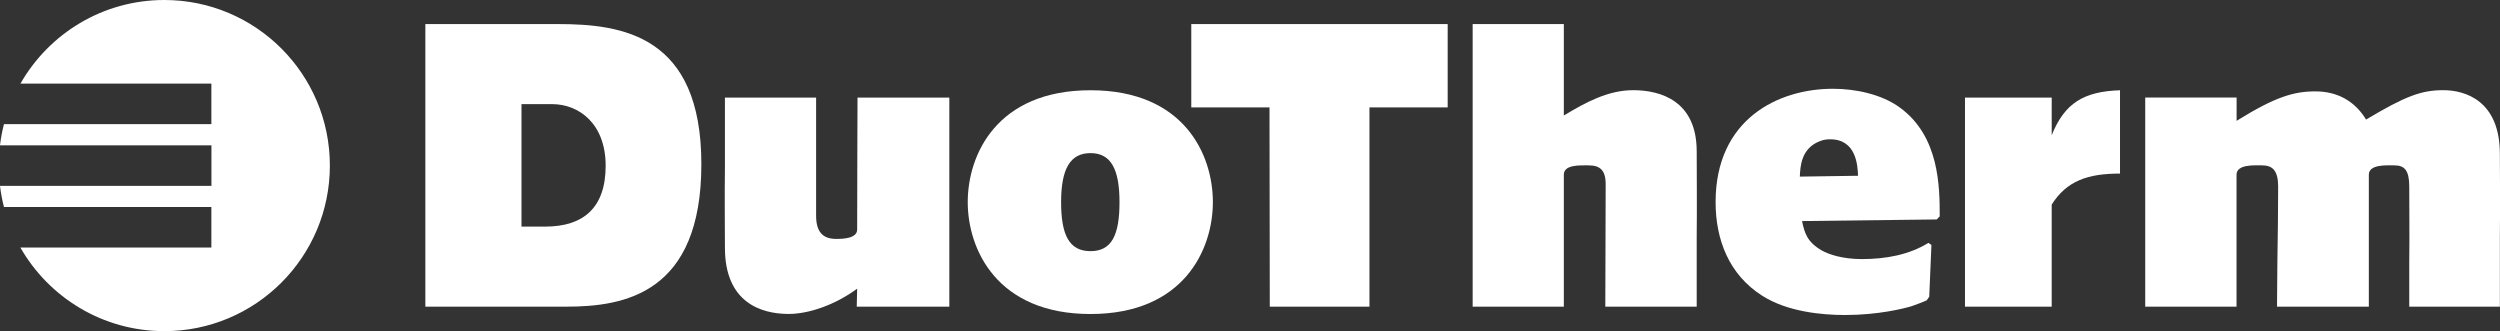
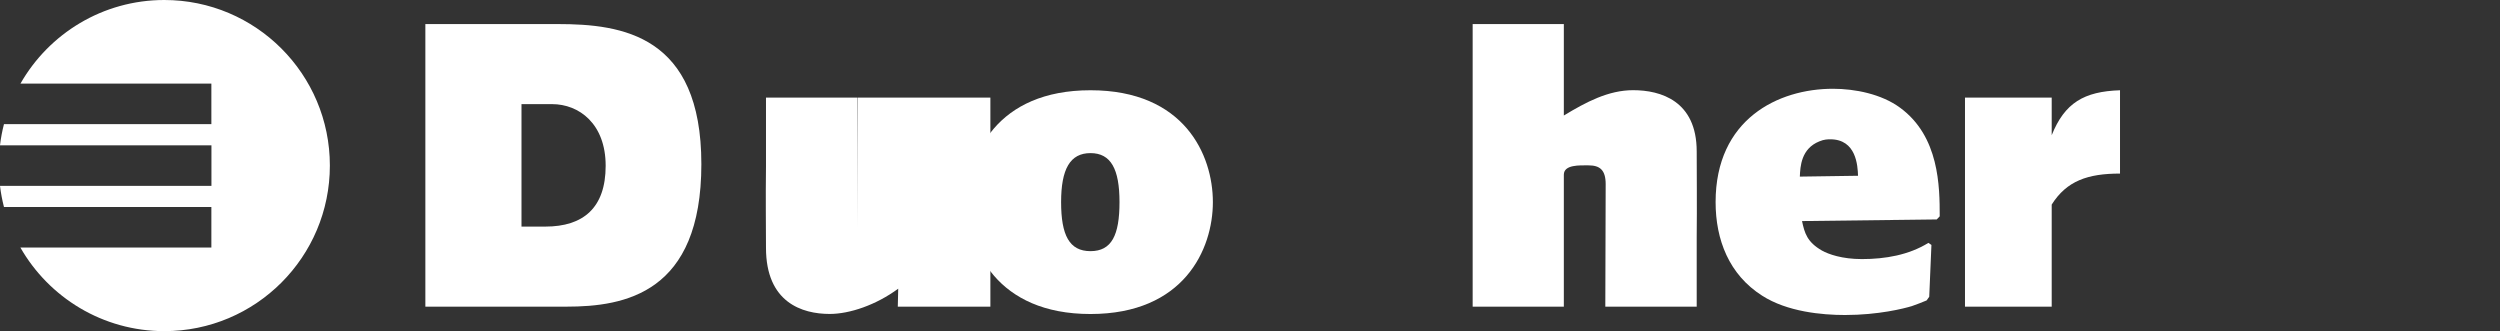
<svg xmlns="http://www.w3.org/2000/svg" id="Calque_1" viewBox="0 0 353.17 46.77">
  <rect x="0" y="0" width="353.17" height="46.77" fill="#333333" stroke="none" />
  <defs>
    <style>.cls-1{fill:#fff;stroke-width:0px;}</style>
  </defs>
  <path class="cls-1" d="m0,20.52c.12-1.02.31-2.01.56-2.98h29.3v-5.73H2.89C6.91,4.76,14.51,0,23.21,0c12.92,0,23.39,10.47,23.39,23.39s-10.47,23.39-23.39,23.39c-8.7,0-16.3-4.76-20.33-11.81h26.98v-5.73H.56c-.25-.97-.44-1.97-.56-2.98h29.87v-5.73H0Z" />
-   <polygon class="cls-1" points="179.34 15.17 168.29 15.17 168.29 3.4 204.51 3.4 204.51 15.17 193.46 15.17 193.46 43.32 179.38 43.32 179.34 15.17" />
-   <path class="cls-1" d="m303.04,43.32h12.91v-18.64c0-1.5,2.55-1.32,3.61-1.32,1.44,0,2.27.69,2.27,3,0,3.17-.05,6.98-.11,10.73l-.05,6.23h12.97v-18.64c0-1.5,2.55-1.32,3.6-1.32,1.44,0,2.11.69,2.11,3,0,3.17.05,6.98,0,10.73v6.23h12.8v-9.81c.06-4.56,0-9.18,0-11.77,0-7.5-4.88-9-7.98-9s-5.32.81-10.92,4.15c-1.61-2.65-4.1-3.98-7.15-3.98s-5.65.75-11.14,4.16v-3.29h-12.91v29.53Z" />
  <path class="cls-1" d="m277.59,43.32h12.25v-14.42c2.11-3.35,5.1-4.38,9.65-4.38v-11.77c-5.1.17-7.82,1.79-9.65,6.35v-5.31h-12.25v29.53Z" />
  <path class="cls-1" d="m208.04,43.32h12.88v-18.64c0-1.45,2.27-1.32,3.48-1.32,1.6,0,2.43.64,2.43,2.65l-.05,17.31h12.91v-9.81c.05-4.56,0-9.18,0-12.12,0-7.15-5.1-8.65-8.98-8.65-3.49,0-6.64,1.67-9.79,3.58V3.4h-12.88v39.92Z" />
  <path class="cls-1" d="m149.9,28.55c0,4.68,1.16,6.93,4.15,6.93s4.1-2.25,4.1-6.93-1.22-6.92-4.1-6.92-4.15,2.25-4.15,6.92Zm-13.19,0c0-6.69,4.1-15.8,17.34-15.8s17.29,9.11,17.29,15.8-4.1,15.81-17.29,15.81-17.34-9.11-17.34-15.81Z" />
-   <path class="cls-1" d="m134.11,13.79h-12.97s-.05,13.18-.05,18.63c0,1.26-1.95,1.33-2.96,1.33-1.89,0-2.84-.98-2.84-3.29V13.79h-12.88v9.8c-.06,4.55,0,8.54,0,11.42,0,7.73,5.11,9.34,9,9.34,2.83,0,6.56-1.27,9.68-3.57l-.06,2.54h13.08V13.79Z" />
+   <path class="cls-1" d="m134.11,13.79h-12.97s-.05,13.18-.05,18.63V13.79h-12.88v9.8c-.06,4.55,0,8.54,0,11.42,0,7.73,5.11,9.34,9,9.34,2.83,0,6.56-1.27,9.68-3.57l-.06,2.54h13.08V13.79Z" />
  <path class="cls-1" d="m73.67,14.71v17.3h3.37c5.36,0,8.52-2.65,8.52-8.59s-3.76-8.71-7.57-8.71h-4.31Zm-13.58,28.61V3.4h18.72c9.08,0,20.27,1.56,20.27,19.79s-10.81,20.13-19.05,20.13h-19.94Z" />
  <path class="cls-1" d="m273.59,31.01l.43-.45c0-4.23-.06-11.27-5.58-15.33-2.64-1.95-6.38-2.69-9.51-2.69-7.73,0-16.57,4.29-16.57,16.01,0,5.32,1.9,10.24,6.56,13.21,3.56,2.29,8.47,2.74,11.72,2.74,4.72,0,8.34-.92,9.45-1.26.67-.23,1.41-.52,2.08-.8l.37-.52.31-7.32-.43-.29c-2.76,1.71-6.08,2.29-9.39,2.29-2.82,0-4.72-.69-5.64-1.2-2.09-1.2-2.46-2.46-2.82-4.17l19.02-.23Zm-19.33-6.06c.06-1.43.18-3.95,2.76-4.98.67-.29,1.23-.29,1.54-.29,3.68,0,3.87,3.72,3.92,5.15l-8.22.12Z" />
</svg>